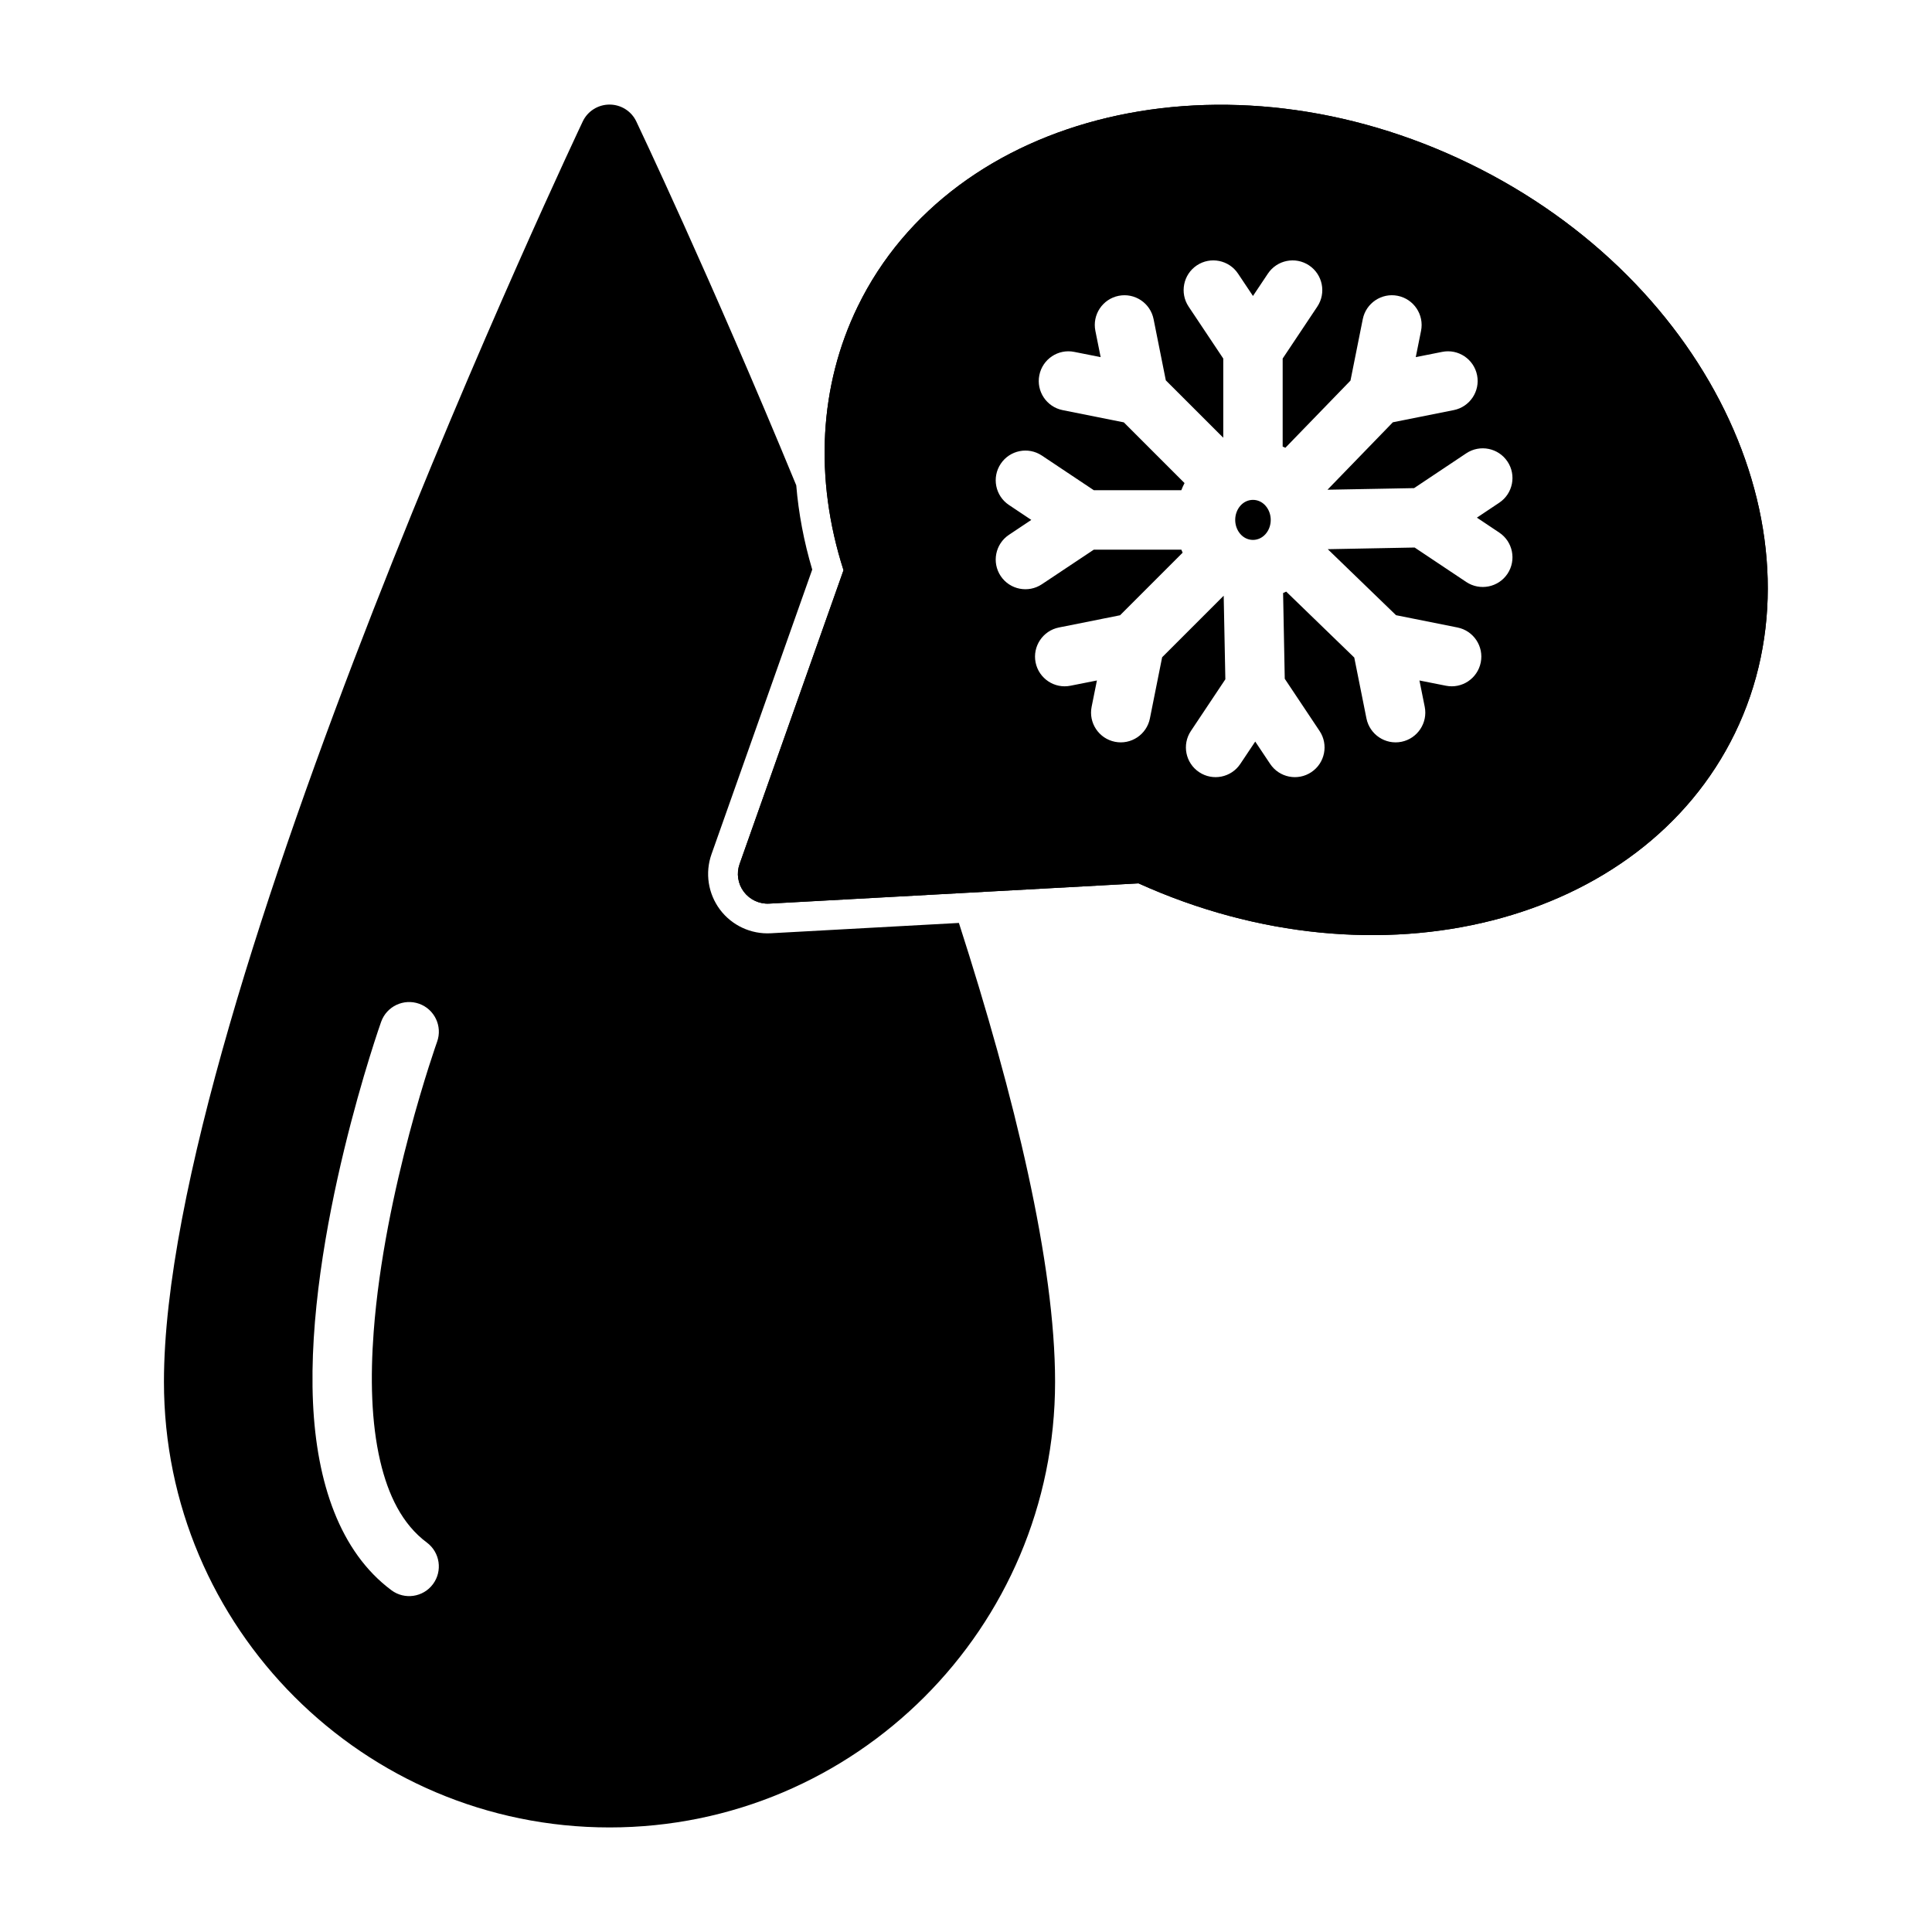
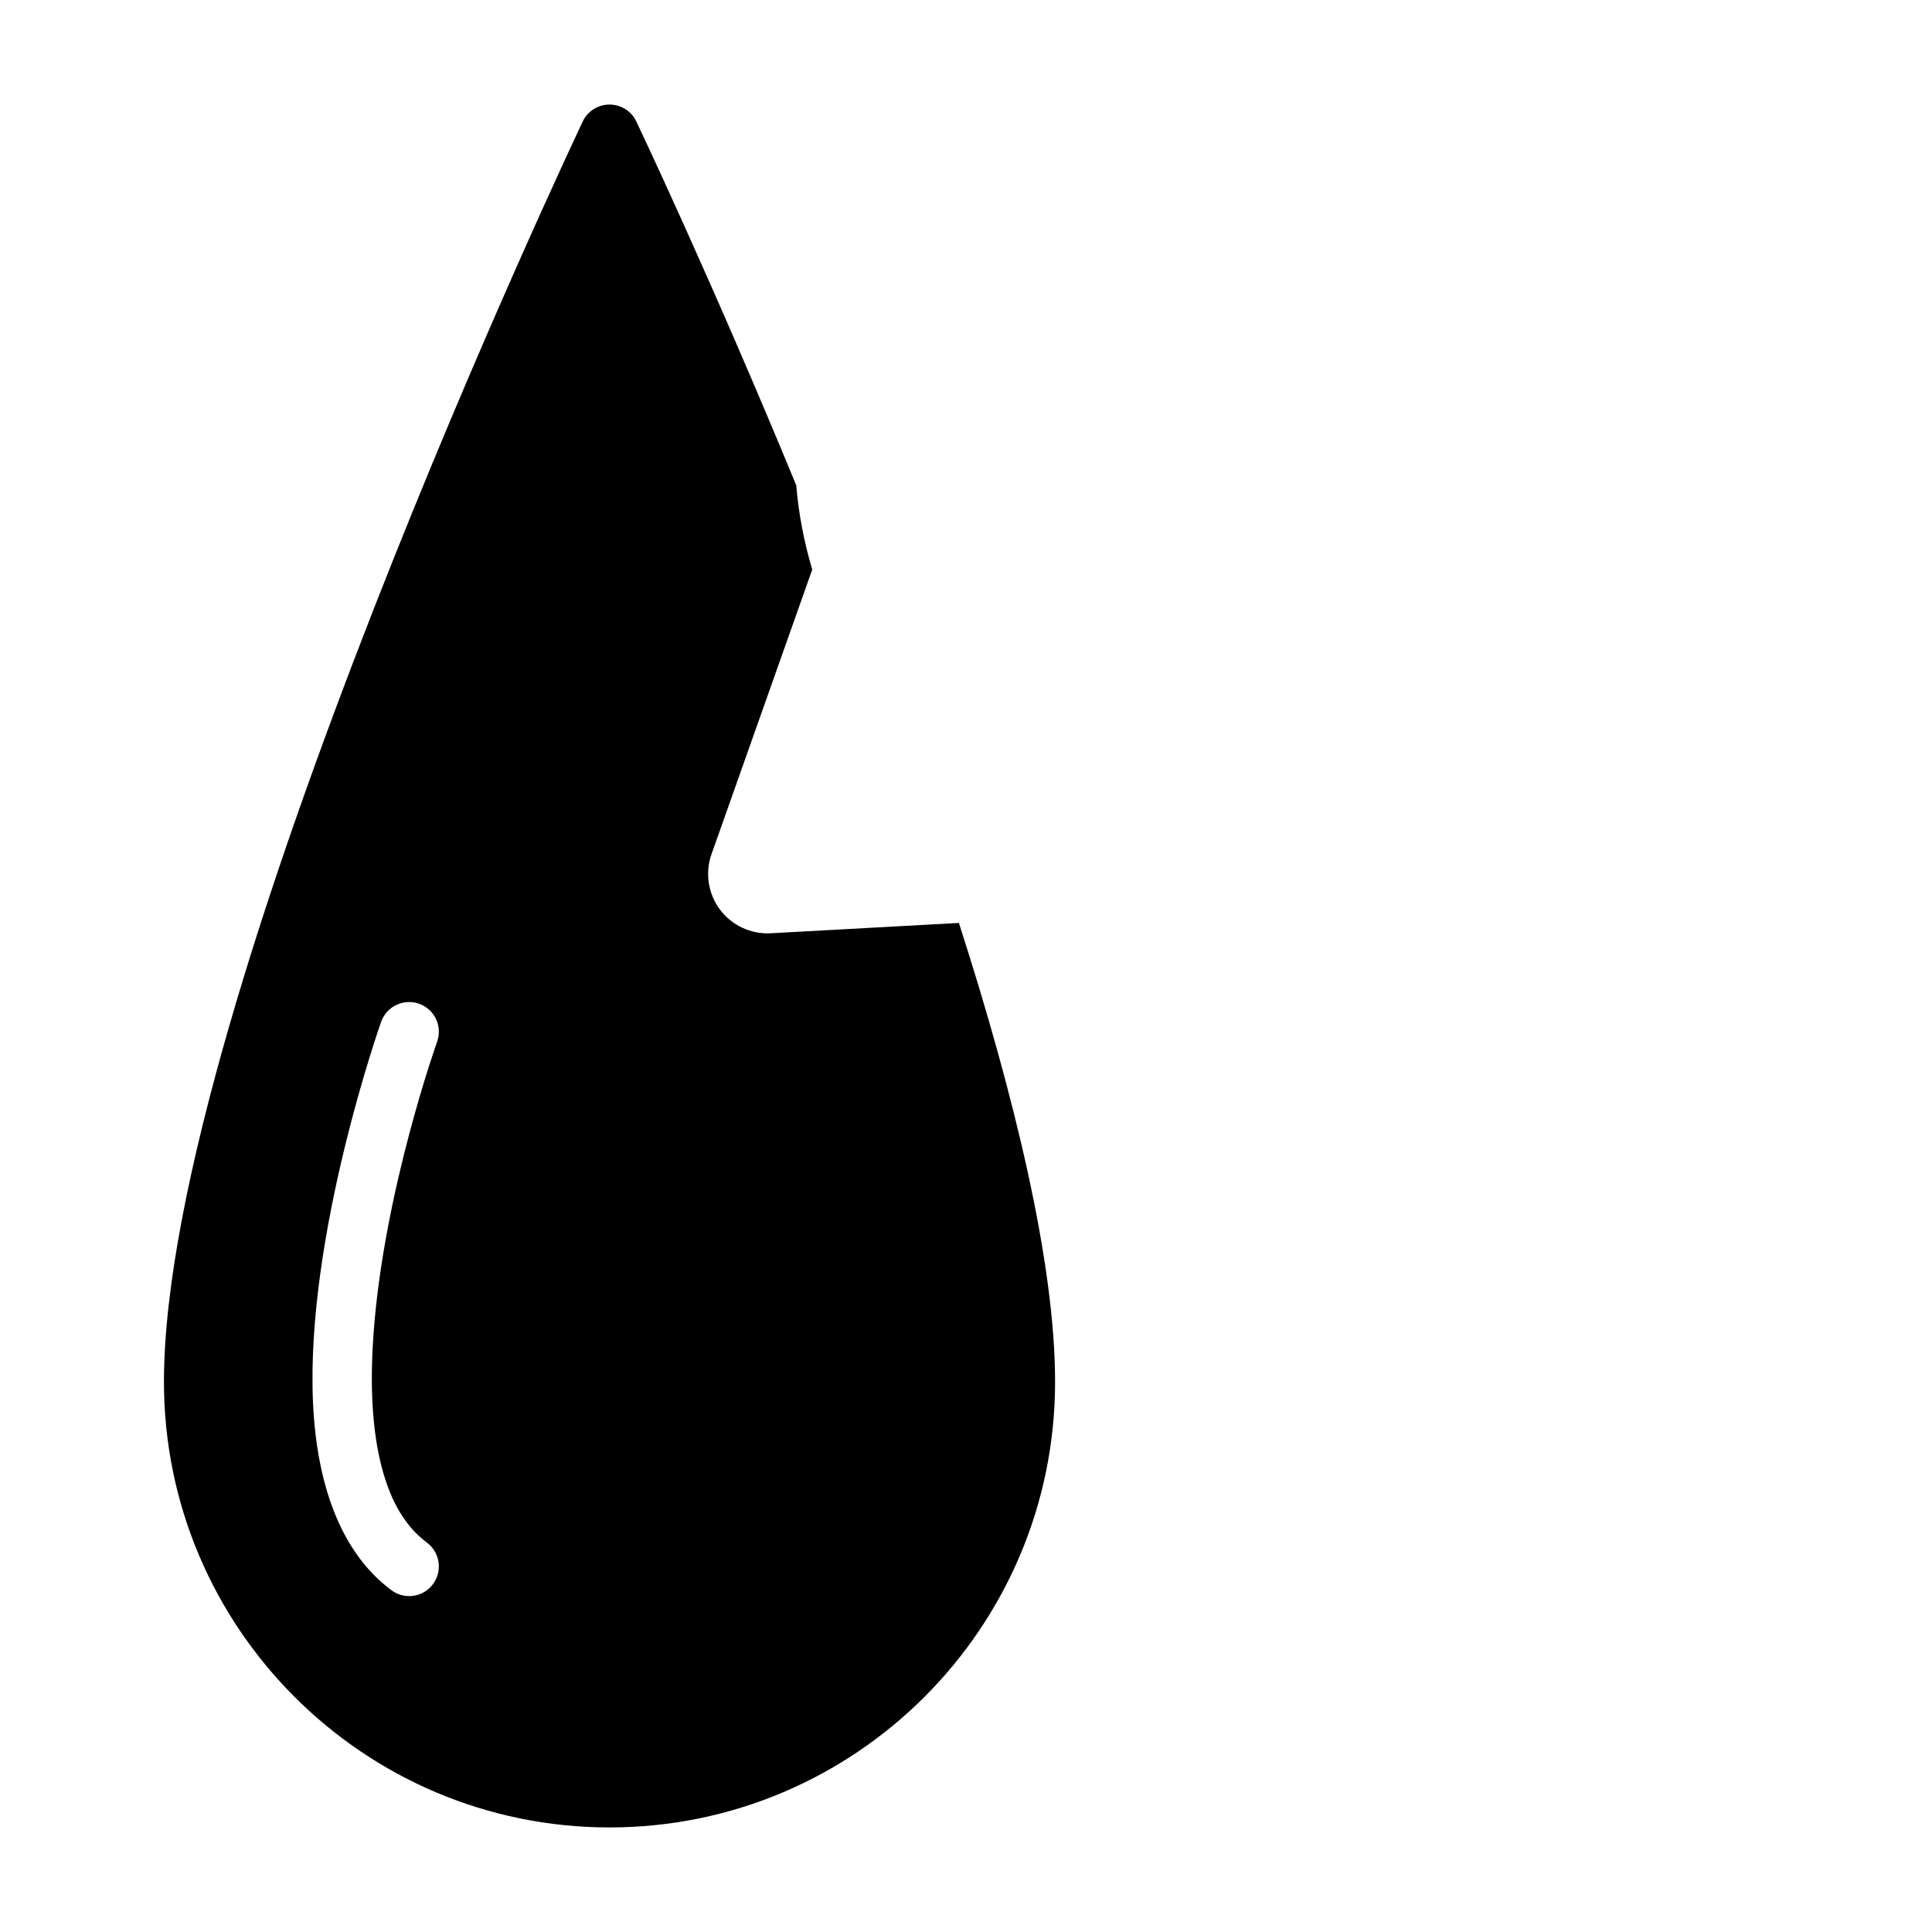
<svg xmlns="http://www.w3.org/2000/svg" fill="#000000" width="800px" height="800px" version="1.1" viewBox="144 144 512 512">
  <g fill-rule="evenodd">
-     <path d="m367.54 295.11c-7.809-24.34-6.438-48.902 3.762-69.871 25.098-51.625 97.613-69.258 162.15-37.863 64.535 31.395 95.426 99.312 70.312 150.94-24.547 50.477-94.371 68.582-158.05 39.785l-97.863 5.367c-2.629 0.141-5.148-1.039-6.738-3.148-1.574-2.109-2-4.863-1.117-7.336zm-8.77 71.98 88.008-4.816c1.309-0.078 2.598 0.172 3.762 0.723 55.609 25.977 117.59 12.578 139.07-31.582 21.773-44.762-7.102-102.67-63.055-129.89-55.953-27.223-119.32-14.168-141.1 30.605-8.816 18.105-9.492 39.438-2.156 60.457 0.598 1.684 0.582 3.527-0.016 5.227z" />
-     <path d="m367.54 295.11c-7.809-24.34-6.438-48.902 3.762-69.871 25.098-51.625 97.613-69.258 162.15-37.863 64.535 31.395 95.426 99.312 70.312 150.94-24.547 50.477-94.371 68.582-158.05 39.785l-97.863 5.367c-2.629 0.141-5.148-1.039-6.738-3.148-1.574-2.109-2-4.863-1.117-7.336zm116.38-32.762v-23.332l9.18-13.762c2.41-3.621 1.434-8.516-2.188-10.926-3.606-2.41-8.5-1.434-10.91 2.188l-3.953 5.918-3.953-5.918c-2.41-3.621-7.305-4.598-10.926-2.188-3.606 2.41-4.582 7.305-2.172 10.926l9.18 13.762v20.988l-15.223-15.207-3.242-16.215c-0.852-4.266-4.992-7.039-9.258-6.188-4.266 0.852-7.023 5.008-6.172 9.273l1.402 6.977-6.992-1.387c-4.266-0.867-8.406 1.906-9.258 6.172-0.852 4.25 1.906 8.406 6.172 9.258l16.215 3.242 16.09 16.09c-0.316 0.613-0.598 1.242-0.852 1.891h-23.191l-13.762-9.18c-3.606-2.41-8.5-1.434-10.91 2.188s-1.434 8.5 2.188 10.91l5.918 3.953-5.918 3.953c-3.621 2.41-4.598 7.305-2.188 10.926 2.41 3.606 7.305 4.582 10.91 2.172l13.762-9.164h23.207c0.094 0.27 0.219 0.535 0.332 0.805l-16.578 16.578-16.215 3.242c-4.25 0.852-7.023 5.008-6.172 9.258 0.852 4.266 5.008 7.039 9.258 6.172l6.992-1.387-1.402 6.977c-0.852 4.266 1.922 8.422 6.188 9.273 4.25 0.852 8.406-1.922 9.258-6.188l3.242-16.215 16.312-16.312 0.441 22.152-9.133 13.699c-2.41 3.606-1.434 8.5 2.188 10.91 3.606 2.41 8.5 1.434 10.91-2.188l3.953-5.918 3.953 5.918c2.41 3.621 7.305 4.598 10.91 2.188 3.621-2.41 4.598-7.305 2.188-10.91l-9.227-13.84-0.441-22.719c0.285-0.125 0.551-0.25 0.82-0.379l18.043 17.477 3.227 16.137c0.867 4.266 5.008 7.039 9.273 6.188 4.25-0.852 7.023-5.008 6.172-9.273l-1.402-6.977 6.992 1.387c4.266 0.867 8.406-1.906 9.258-6.172 0.852-4.25-1.906-8.406-6.172-9.258l-16.281-3.258-18.09-17.492 23.02-0.441 13.68 9.133c3.621 2.41 8.516 1.434 10.926-2.172 2.41-3.621 1.434-8.516-2.188-10.926l-5.918-3.953 5.918-3.953c3.621-2.41 4.598-7.305 2.188-10.91-2.41-3.621-7.305-4.598-10.926-2.188l-13.824 9.227-22.953 0.426 17.32-17.871 16.137-3.227c4.266-0.852 7.039-5.008 6.188-9.258-0.852-4.266-5.008-7.039-9.273-6.172l-6.977 1.387 1.402-6.977c0.852-4.266-1.922-8.422-6.188-9.273-4.25-0.852-8.406 1.922-9.258 6.188l-3.258 16.281-17.254 17.805c-0.234-0.109-0.473-0.203-0.707-0.316zm-4.629 23.285c-0.836 0.898-1.969 1.449-3.242 1.449-2.707 0-4.707-2.473-4.707-5.305s2-5.305 4.707-5.305c1.273 0 2.394 0.551 3.227 1.434 0.109 0.156 0.234 0.301 0.363 0.441 0.707 0.945 1.117 2.156 1.117 3.434 0 1.289-0.41 2.504-1.117 3.434-0.125 0.141-0.234 0.285-0.348 0.426z" />
    <path d="m398.12 388.59c14.848 46.113 25.488 90.34 25.488 121.62 0 65.164-52.914 118.08-118.08 118.08-65.164 0-118.08-52.914-118.08-118.08 0-100.16 110.98-334.01 110.98-334.01 1.289-2.738 4.062-4.488 7.102-4.488s5.809 1.746 7.102 4.488c0 0 19.648 41.25 42.383 96.418 0.613 7.398 2.016 14.863 4.234 22.324l-26.688 75.414c-1.762 4.961-0.914 10.469 2.234 14.688 3.148 4.203 8.203 6.566 13.461 6.281l49.863-2.738zm-153.11 26.184s-20.074 56.551-18.059 100.98c0.961 21.113 7.086 39.484 20.781 49.672 3.481 2.598 8.422 1.875 11.004-1.605 2.598-3.481 1.875-8.422-1.605-11.02-6.566-4.879-10.266-12.609-12.375-21.617-2.394-10.266-2.629-22.152-1.73-34.195 2.801-37.66 16.816-76.926 16.816-76.926 1.465-4.094-0.676-8.598-4.769-10.059-4.094-1.449-8.598 0.676-10.059 4.769z" />
  </g>
</svg>